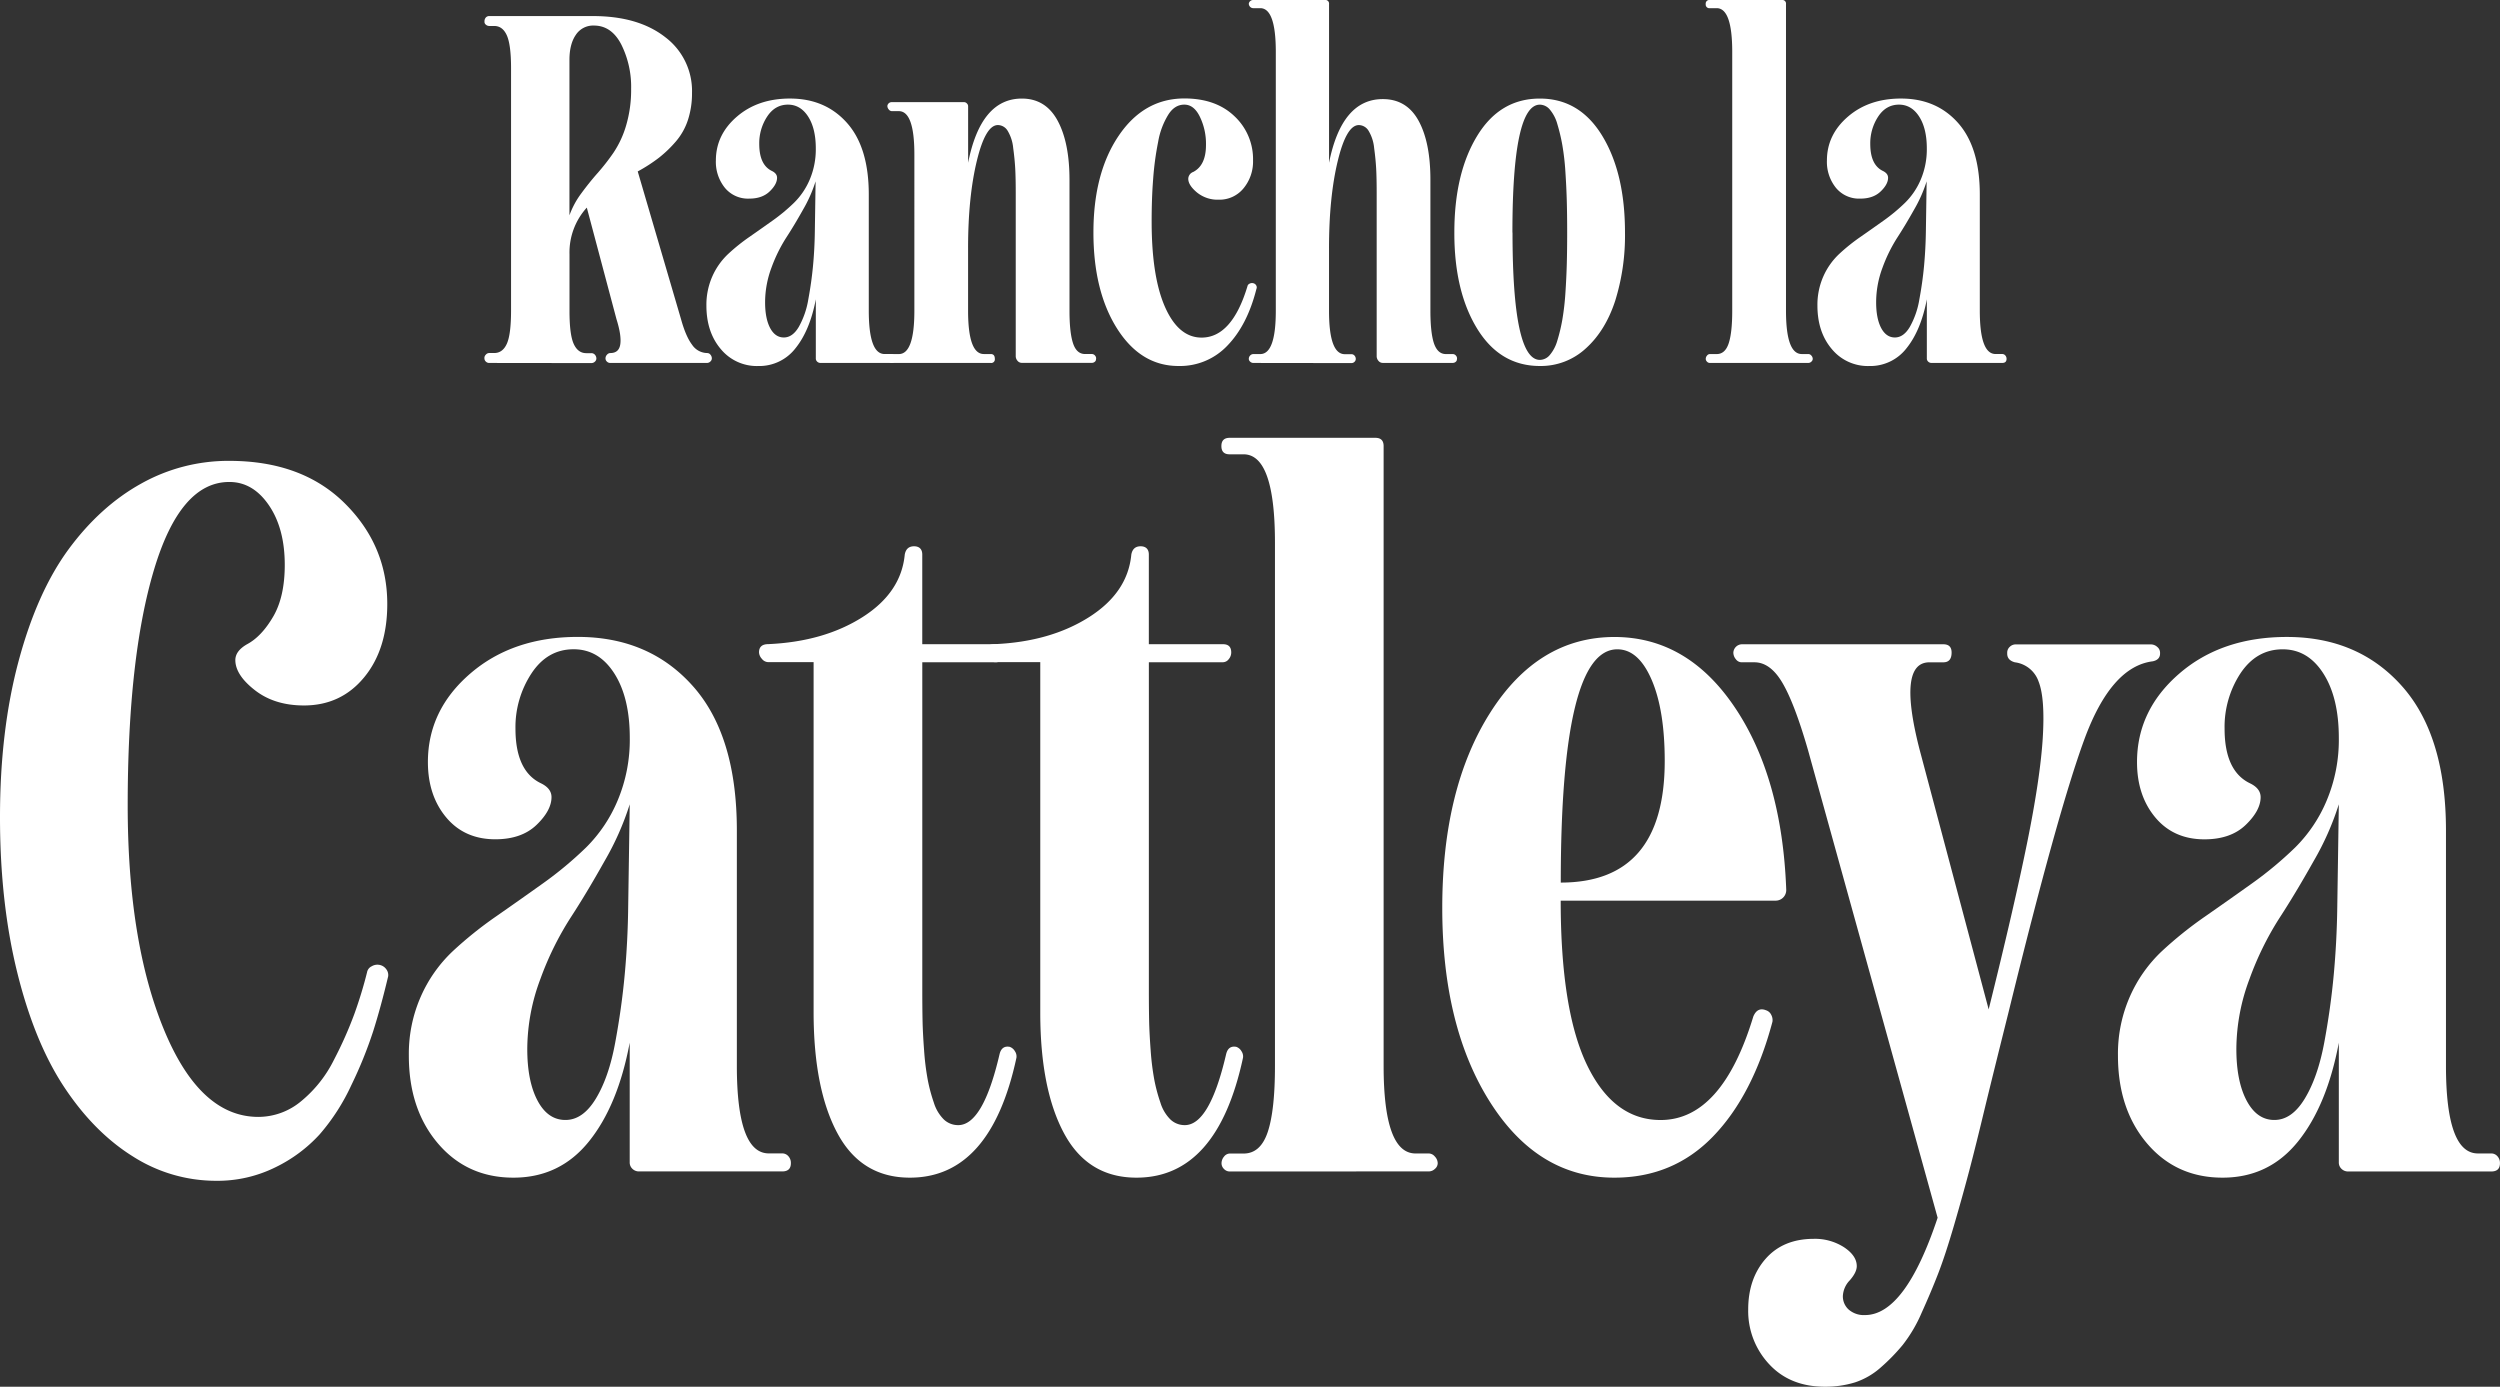
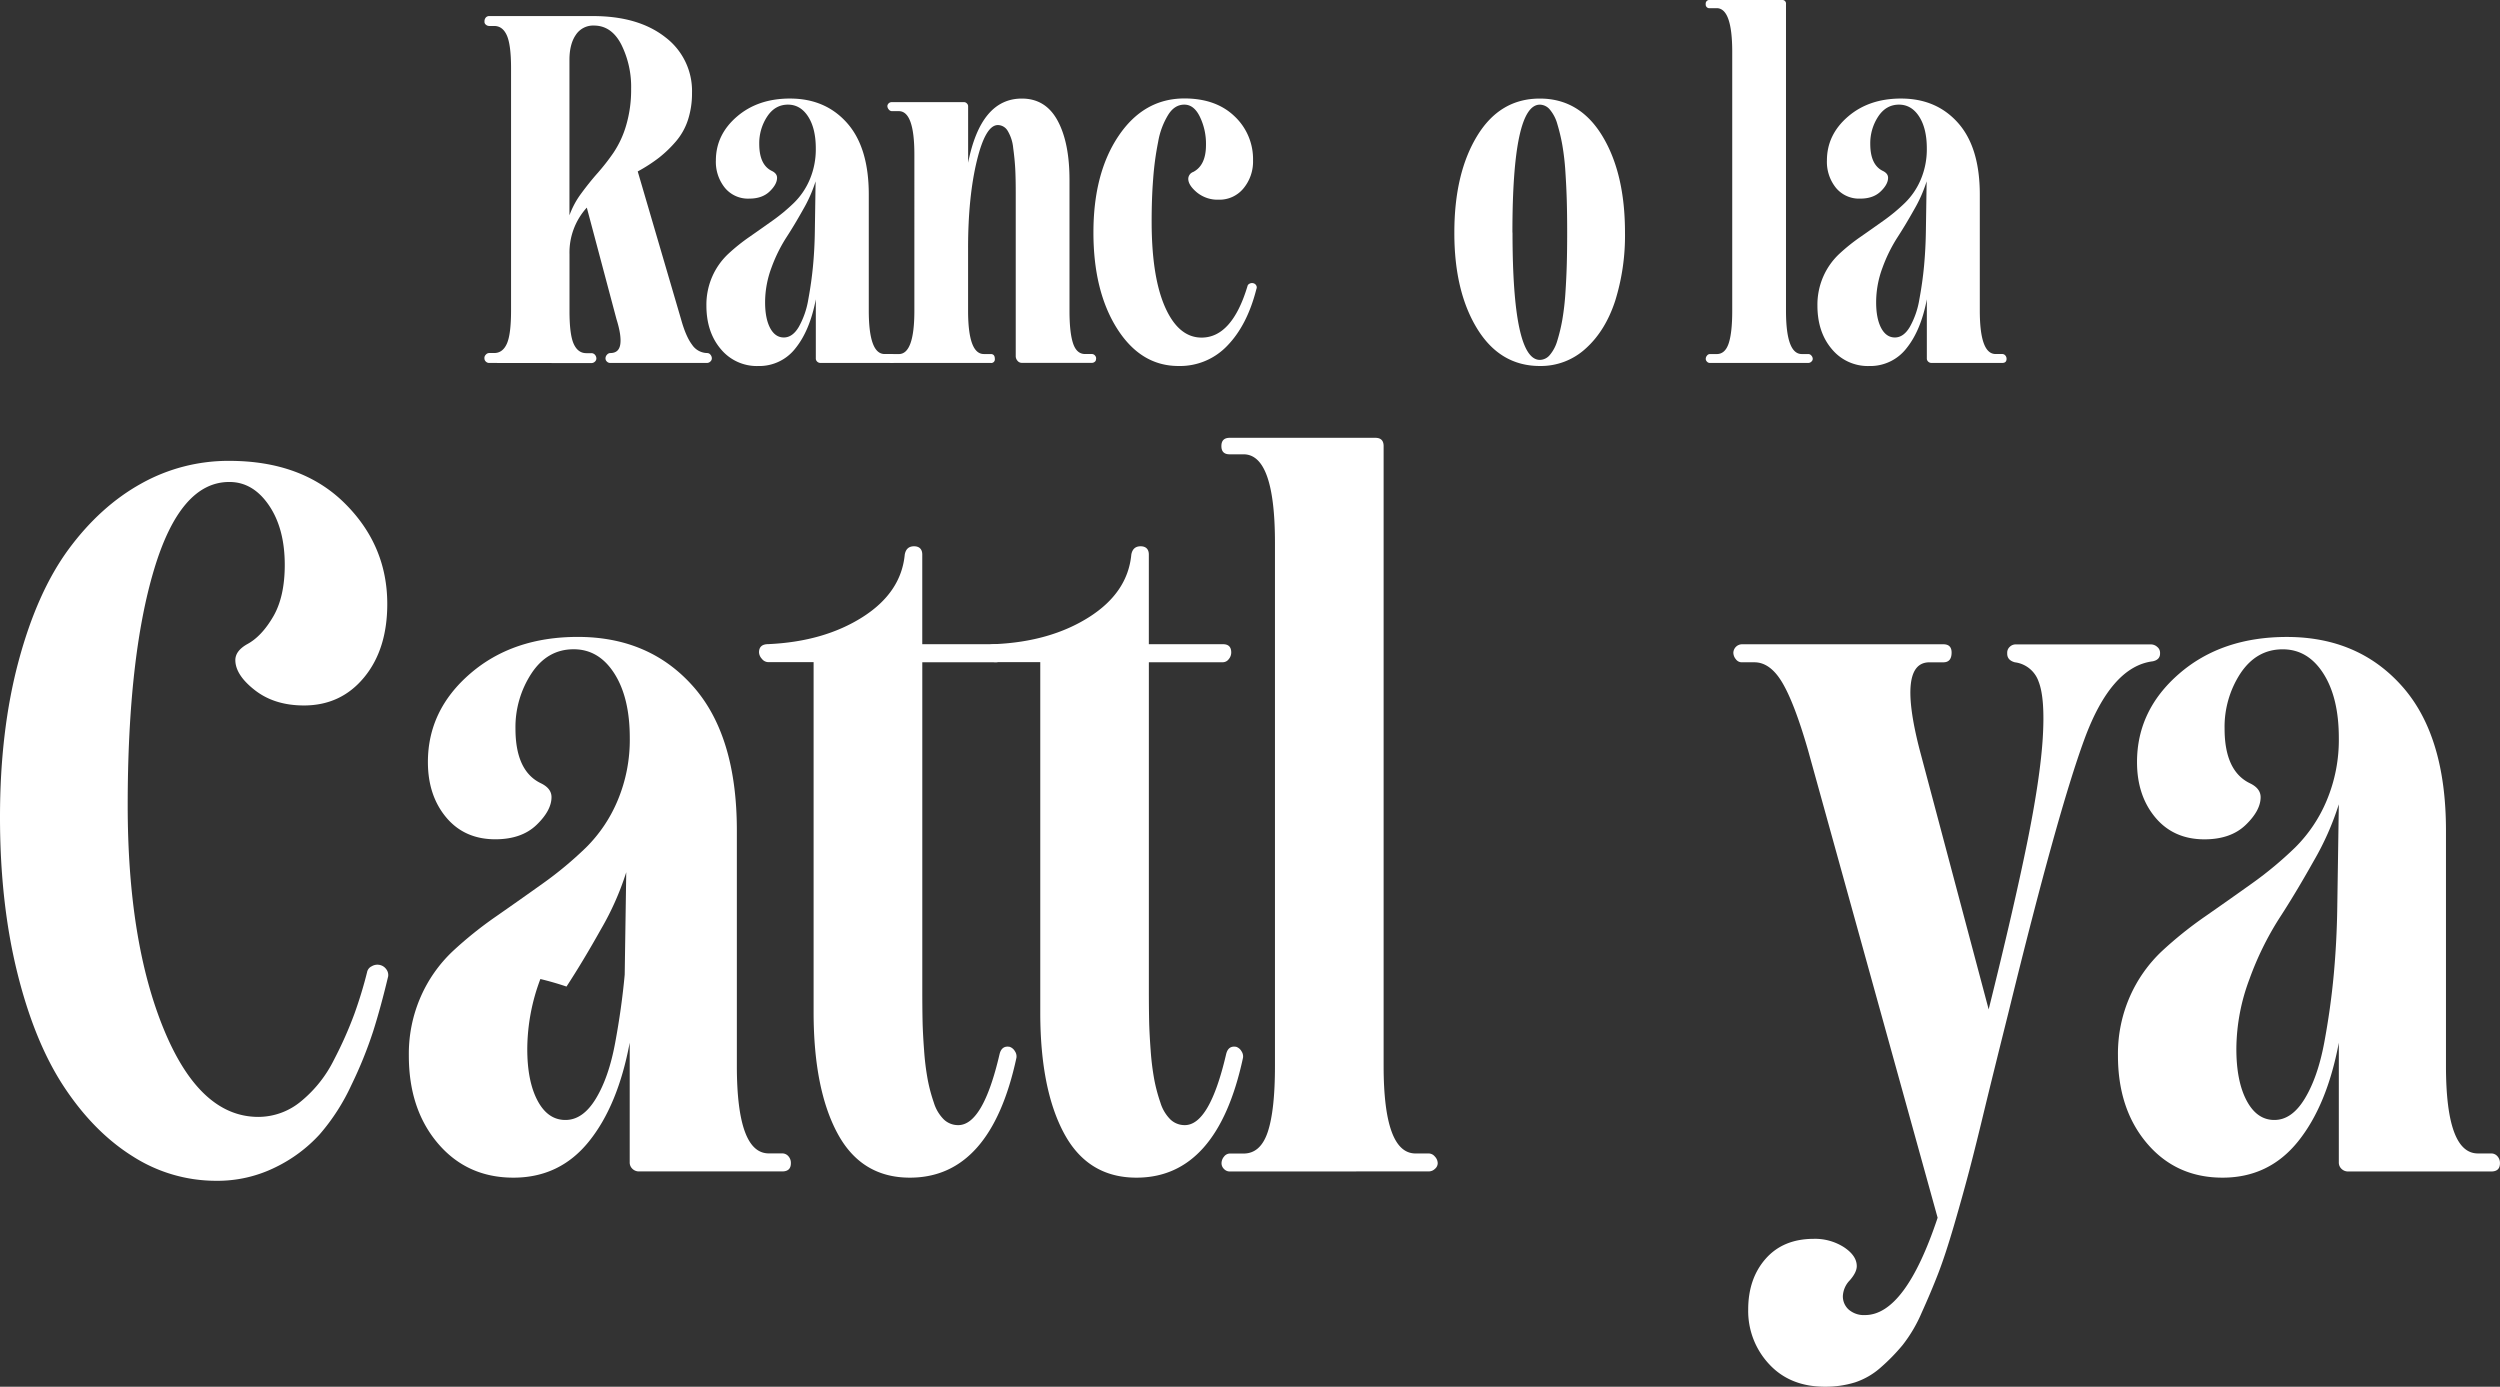
<svg xmlns="http://www.w3.org/2000/svg" viewBox="0 0 1003.56 556.66">
  <rect x="0" y="0" width="1003.56" height="556.66" fill="#333333" stroke="none" />
  <defs>
    <style>.cls-1{fill:#fff;}</style>
  </defs>
  <g id="Capa_2" data-name="Capa 2">
    <g id="Layer_1" data-name="Layer 1">
      <path class="cls-1" d="M196.4,145.7a1.88,1.88,0,0,1-1.38-.56,1.73,1.73,0,0,1-.56-1.28,1.77,1.77,0,0,1,.51-1.43,1.84,1.84,0,0,1,1.43-.72h2q3.38,0,5.06-3.73t1.69-13.24V27.4q0-9.41-1.69-13.19t-5.06-3.78h-2A2.06,2.06,0,0,1,195,9.87a1.39,1.39,0,0,1-.51-1.28A2.2,2.2,0,0,1,195,7.06a1.78,1.78,0,0,1,1.38-.61H238q18.19,0,29,8.44a27,27,0,0,1,10.79,22.34,34.47,34.47,0,0,1-1.64,10.94,25.32,25.32,0,0,1-4.86,8.64,48.22,48.22,0,0,1-6.75,6.49A64,64,0,0,1,256,68.82l17.38,59.3q1.94,7,4.45,10.28a7.4,7.4,0,0,0,6.08,3.32,1.66,1.66,0,0,1,1.28.66,2.28,2.28,0,0,1,.56,1.48,1.7,1.7,0,0,1-.61,1.28,2,2,0,0,1-1.43.56H245a1.88,1.88,0,0,1-1.38-.56,1.73,1.73,0,0,1-.56-1.28,2.12,2.12,0,0,1,.61-1.48,1.8,1.8,0,0,1,1.33-.66q3.48,0,4-3.53t-1.53-10.07L235.56,83.34A26.7,26.7,0,0,0,228.61,102v22.8q0,9.51,1.69,13.24t5.06,3.73h2a1.85,1.85,0,0,1,1.48.66,2.28,2.28,0,0,1,.56,1.48,1.7,1.7,0,0,1-.61,1.28,2,2,0,0,1-1.43.56Zm32.21-59.31a33.9,33.9,0,0,1,4.75-8.79q3.22-4.39,6.49-8.08a86.06,86.06,0,0,0,6.39-8.18,39.52,39.52,0,0,0,5.11-11,50.41,50.41,0,0,0,2-14.72,38.05,38.05,0,0,0-3.94-17.74q-3.93-7.62-11-7.62A8.29,8.29,0,0,0,231.15,14Q228.6,17.69,228.59,24V86.39Z" />
      <path class="cls-1" d="M319.35,139.77a18.36,18.36,0,0,1-15,7.16,18.74,18.74,0,0,1-15-6.8q-5.77-6.8-5.78-17.43a28.17,28.17,0,0,1,2.4-11.81,27.8,27.8,0,0,1,6.29-8.9,76.2,76.2,0,0,1,8.59-6.9q4.69-3.27,9.36-6.59a72,72,0,0,0,8.54-7.11A28.75,28.75,0,0,0,325.08,72a31.05,31.05,0,0,0,2.4-12.42q0-8-3.07-12.78T316.33,42q-5.22,0-8.38,4.81a19.46,19.46,0,0,0-3.17,10.94q0,8.38,5,10.84c1.43.68,2.15,1.6,2.15,2.76q0,2.66-3,5.52c-2,1.91-4.7,2.86-8.18,2.86A12,12,0,0,1,291,75.41a16.57,16.57,0,0,1-3.63-11q0-10.32,8.44-17.59t21.32-7.26q14.2,0,22.9,9.81T348.75,78v46.73q0,17.39,6.34,17.38h2.66a1.63,1.63,0,0,1,1.23.56,2,2,0,0,1,.51,1.38c0,1.09-.58,1.64-1.74,1.64H329.33a1.86,1.86,0,0,1-1.28-.51,1.69,1.69,0,0,1-.56-1.33V120.14Q325.12,132.6,319.35,139.77Zm-12.22-18.41q0,6.44,2,10.28c1.36,2.56,3.2,3.83,5.52,3.83s4.33-1.41,6-4.24a33.55,33.55,0,0,0,3.83-11.09q1.27-6.86,1.89-13.5t.72-13.5l.31-20.35a55.93,55.93,0,0,1-5,11.3q-3.58,6.39-6.85,11.4a61.09,61.09,0,0,0-5.88,12A39.79,39.79,0,0,0,307.13,121.36Z" />
      <path class="cls-1" d="M358.05,145.7a1.86,1.86,0,0,1-1.28-.51,1.49,1.49,0,0,1-.56-1.12,1.91,1.91,0,0,1,.56-1.38,1.77,1.77,0,0,1,1.28-.56h2.76q6.24,0,6.24-17.38V62q0-17.38-6.24-17.38h-2.76a1.64,1.64,0,0,1-1.28-.67,2.21,2.21,0,0,1-.56-1.48A1.77,1.77,0,0,1,358.05,41H387a1.55,1.55,0,0,1,1.12.51,1.57,1.57,0,0,1,.51,1.12v22.7q5.11-25.77,21.57-25.76,9.51,0,14.31,8.79t4.81,23.82v52.55q0,8.79,1.43,13.09c.95,2.86,2.56,4.29,4.81,4.29h2.76a1.66,1.66,0,0,1,1.28.66,1.61,1.61,0,0,1,.36,1.48,1.25,1.25,0,0,1-.51,1,1.78,1.78,0,0,1-1.12.41H410.2a2.22,2.22,0,0,1-1.74-.82,2.83,2.83,0,0,1-.72-1.94V77.19q0-5.62-.2-9.46c-.14-2.56-.41-5.33-.82-8.33a16.3,16.3,0,0,0-2.2-6.85,4.65,4.65,0,0,0-3.94-2.35q-5,0-8.49,14.52t-3.48,35.07v24.95q0,17.39,6.34,17.38h2.76c1.09,0,1.64.65,1.64,1.94a1.45,1.45,0,0,1-1.64,1.64Z" />
      <path class="cls-1" d="M473.08,146.92q-15.13,0-24.64-15t-9.51-38.6q0-23.82,10.12-38.8t26.38-15q12.68,0,20.14,7.16A23.55,23.55,0,0,1,503,64.41a16.84,16.84,0,0,1-3.83,11.2,12.44,12.44,0,0,1-10,4.55,13.07,13.07,0,0,1-8.69-2.91c-2.32-1.94-3.48-3.77-3.48-5.47a3,3,0,0,1,2-2.76q5.11-2.65,5.11-10.84a24.84,24.84,0,0,0-2.45-11.3Q479.3,42,475.42,42T469,46a30.55,30.55,0,0,0-4.09,10.94,118.67,118.67,0,0,0-2,14.83q-.62,7.81-.61,17.23,0,22.19,5.42,34.35t14.62,12.17q12.17,0,18.4-20.55a1.48,1.48,0,0,1,.92-1.12,2,2,0,0,1,1.64-.1,1.74,1.74,0,0,1,1,.87,1.49,1.49,0,0,1,.05,1.38q-3.67,14.52-11.66,22.75A26.16,26.16,0,0,1,473.08,146.92Z" />
-       <path class="cls-1" d="M503.14,145.7a1.86,1.86,0,0,1-1.28-.51,1.49,1.49,0,0,1-.56-1.12,1.91,1.91,0,0,1,.56-1.38,1.77,1.77,0,0,1,1.28-.56h2.76q6.24,0,6.24-17.38V20.87q0-17.58-6.24-17.59h-2.76a1.72,1.72,0,0,1-1.33-.56,1.84,1.84,0,0,1-.51-1.28A1.77,1.77,0,0,1,503.14,0h28.73a1.45,1.45,0,0,1,1.64,1.64v63.7q5.12-25.56,21.57-25.56,9.61,0,14.37,8.69T574.2,72.2v52.55q0,8.79,1.43,13.09c1,2.86,2.56,4.29,4.81,4.29h2.76a1.66,1.66,0,0,1,1.28.66,1.61,1.61,0,0,1,.36,1.48,1.25,1.25,0,0,1-.51,1,1.78,1.78,0,0,1-1.12.41H555.09a2.22,2.22,0,0,1-1.74-.82,2.83,2.83,0,0,1-.72-1.94V77.2q0-5.62-.2-9.46c-.14-2.56-.41-5.33-.82-8.33a16.3,16.3,0,0,0-2.2-6.85,4.65,4.65,0,0,0-3.94-2.35q-5,0-8.49,14.52T533.5,99.8v25q0,17.38,6.34,17.38h2.66a1.62,1.62,0,0,1,1.23.56,2,2,0,0,1,.51,1.38,1.55,1.55,0,0,1-.51,1.12,1.68,1.68,0,0,1-1.23.51Z" />
      <path class="cls-1" d="M618.16,146.92q-16,0-25.2-15t-9.15-38.6q0-23.72,9.15-38.75t25.2-15q15.95,0,25.05,15t9.1,38.75a87.9,87.9,0,0,1-3.94,27.45q-3.93,12-11.76,19.07A26.6,26.6,0,0,1,618.16,146.92Zm-11-53.57q0,51.12,11,51.12a5.32,5.32,0,0,0,4-2,15.58,15.58,0,0,0,3-5.78,69,69,0,0,0,2-8.38,103.62,103.62,0,0,0,1.23-10.68c.27-4,.46-8,.56-11.76s.15-8,.15-12.52-.05-8.74-.15-12.53-.29-7.72-.56-11.81a98.42,98.42,0,0,0-1.23-10.74,72.8,72.8,0,0,0-2-8.43,15.32,15.32,0,0,0-3-5.83,5.32,5.32,0,0,0-4-2Q607.12,42,607.12,93.35Z" />
      <path class="cls-1" d="M686.36,145.7a1.55,1.55,0,0,1-1.12-.51,1.57,1.57,0,0,1-.51-1.12,2,2,0,0,1,.51-1.33,1.46,1.46,0,0,1,1.12-.61h2.76q3.38,0,4.81-4.29t1.43-13.09V20.87q0-17.58-6.24-17.59h-2.76a1.45,1.45,0,0,1-1.64-1.64A1.45,1.45,0,0,1,686.36,0H715.3a1.45,1.45,0,0,1,1.64,1.64v123.1q0,17.39,6.34,17.38h2.66a1.62,1.62,0,0,1,1.18.61,2,2,0,0,1,.56,1.33,1.51,1.51,0,0,1-.56,1.12,1.75,1.75,0,0,1-1.18.51H686.36Z" />
      <path class="cls-1" d="M765.34,139.77a18.36,18.36,0,0,1-15,7.16,18.74,18.74,0,0,1-15-6.8q-5.77-6.8-5.78-17.43a28.17,28.17,0,0,1,2.4-11.81,27.8,27.8,0,0,1,6.29-8.9,76.2,76.2,0,0,1,8.59-6.9q4.7-3.27,9.36-6.59a72,72,0,0,0,8.54-7.11A28.75,28.75,0,0,0,771.07,72a31.05,31.05,0,0,0,2.4-12.42q0-8-3.07-12.78T762.32,42q-5.22,0-8.38,4.81a19.46,19.46,0,0,0-3.17,10.94q0,8.38,5,10.84c1.43.68,2.15,1.6,2.15,2.76q0,2.66-3,5.52c-2,1.91-4.7,2.86-8.18,2.86A12,12,0,0,1,737,75.41a16.57,16.57,0,0,1-3.63-11q0-10.32,8.44-17.59t21.32-7.26q14.21,0,22.9,9.81T794.74,78v46.73q0,17.39,6.34,17.38h2.66a1.63,1.63,0,0,1,1.23.56,2,2,0,0,1,.51,1.38c0,1.09-.58,1.64-1.74,1.64H775.32a1.86,1.86,0,0,1-1.28-.51,1.69,1.69,0,0,1-.56-1.33V120.14Q771.11,132.6,765.34,139.77Zm-12.21-18.41q0,6.44,2,10.28c1.36,2.56,3.2,3.83,5.52,3.83s4.33-1.41,6-4.24a33.55,33.55,0,0,0,3.83-11.09q1.28-6.86,1.89-13.5t.72-13.5l.31-20.35a55.93,55.93,0,0,1-5,11.3q-3.59,6.39-6.85,11.4a61.09,61.09,0,0,0-5.88,12A39.56,39.56,0,0,0,753.13,121.36Z" />
      <path class="cls-1" d="M86.81,474a62,62,0,0,1-33.38-9.72q-15.61-9.72-27.6-27.8T6.92,390.36Q0,362.36,0,328q0-34.73,7.44-62.53t20.15-45.06Q40.3,203.2,56.74,194.09A71.67,71.67,0,0,1,92,185q29.14,0,46.3,16.95t17.16,40.51q0,18.19-9.3,29.46T122,283.19q-11.79,0-19.64-6.1T94.47,265c0-2.48,1.58-4.61,4.75-6.41q5.79-3.1,10.44-11.06t4.65-20.77q0-14.67-6.41-24T92,193.48q-19.64,0-30.18,35.24T51.26,323.29q0,54.57,14.47,89.82t38,35.24a26.85,26.85,0,0,0,17.16-6.3,50.45,50.45,0,0,0,13.13-16.54,157.18,157.18,0,0,0,8.27-18.6q3-8.37,5.06-16.64a3.31,3.31,0,0,1,1.86-2.38,4.41,4.41,0,0,1,3.31-.52,4.3,4.3,0,0,1,2.58,1.76,3.82,3.82,0,0,1,.72,2.79q-2.9,12.19-6,22a168.78,168.78,0,0,1-8.79,21.7,83.49,83.49,0,0,1-12.71,19.74,58.68,58.68,0,0,1-17.78,13.23A52.4,52.4,0,0,1,86.81,474Z" />
-       <path class="cls-1" d="M236.36,458.27q-11.69,14.48-30.28,14.47T175.8,459q-11.69-13.74-11.68-35.24A56.87,56.87,0,0,1,169,399.87a56.08,56.08,0,0,1,12.71-18,155.64,155.64,0,0,1,17.36-13.95q9.51-6.62,18.91-13.33a148.26,148.26,0,0,0,17.26-14.37,58.05,58.05,0,0,0,12.71-18.92,62.76,62.76,0,0,0,4.86-25.11q0-16.12-6.2-25.84t-16.33-9.72q-10.55,0-16.95,9.72a39.29,39.29,0,0,0-6.41,22.12q0,17,10.13,21.91,4.33,2.07,4.34,5.58,0,5.38-6,11.16t-16.54,5.79q-12.4,0-19.74-8.79t-7.34-22.22q0-20.88,17.05-35.55t43.1-14.68q28.72,0,46.3,19.84t17.57,57.88v94.47q0,35.14,12.82,35.14H314a3.24,3.24,0,0,1,2.48,1.14,4,4,0,0,1,1,2.79q0,3.32-3.51,3.31H256.5a3.7,3.7,0,0,1-2.58-1,3.45,3.45,0,0,1-1.14-2.69v-48Q248.06,443.79,236.36,458.27Zm-24.7-37.21q0,13,4.13,20.77T227,449.58q7,0,12.2-8.58t7.75-22.43q2.58-13.85,3.82-27.29T252.17,364l.62-41.14a113.08,113.08,0,0,1-10.13,22.84q-7.24,12.92-13.85,23.05A123,123,0,0,0,216.92,393,80.39,80.39,0,0,0,211.66,421.06Z" />
+       <path class="cls-1" d="M236.36,458.27q-11.69,14.48-30.28,14.47T175.8,459q-11.69-13.74-11.68-35.24A56.87,56.87,0,0,1,169,399.87a56.08,56.08,0,0,1,12.71-18,155.64,155.64,0,0,1,17.36-13.95q9.51-6.62,18.91-13.33a148.26,148.26,0,0,0,17.26-14.37,58.05,58.05,0,0,0,12.71-18.92,62.76,62.76,0,0,0,4.86-25.11q0-16.12-6.2-25.84t-16.33-9.72q-10.55,0-16.95,9.72a39.29,39.29,0,0,0-6.41,22.12q0,17,10.13,21.91,4.33,2.07,4.34,5.58,0,5.38-6,11.16t-16.54,5.79q-12.4,0-19.74-8.79t-7.34-22.22q0-20.88,17.05-35.55t43.1-14.68q28.72,0,46.3,19.84t17.57,57.88v94.47q0,35.14,12.82,35.14H314a3.24,3.24,0,0,1,2.48,1.14,4,4,0,0,1,1,2.79q0,3.32-3.51,3.31H256.5a3.7,3.7,0,0,1-2.58-1,3.45,3.45,0,0,1-1.14-2.69v-48Q248.06,443.79,236.36,458.27Zm-24.7-37.21q0,13,4.13,20.77T227,449.58q7,0,12.2-8.58t7.75-22.43q2.58-13.85,3.82-27.29l.62-41.14a113.08,113.08,0,0,1-10.13,22.84q-7.24,12.92-13.85,23.05A123,123,0,0,0,216.92,393,80.39,80.39,0,0,0,211.66,421.06Z" />
      <path class="cls-1" d="M365.25,472.74q-19.44,0-29-17.67T326.6,406.8v-141H308.41a3.32,3.32,0,0,1-2.58-1.34,4.09,4.09,0,0,1-1.14-2.58c0-2.2,1.24-3.31,3.72-3.31q22.32-1,37.83-10.85t16.95-25.12c.41-2.2,1.65-3.31,3.72-3.31s3.31,1.1,3.31,3.31v36H400c2.2,0,3.31,1.1,3.31,3.31a4.16,4.16,0,0,1-1,2.69,3,3,0,0,1-2.27,1.24H370.23V397.09q0,7.25.1,12.4t.62,12.09a104.21,104.21,0,0,0,1.45,11.78,66,66,0,0,0,2.48,9.3,16.14,16.14,0,0,0,4,6.72,8.26,8.26,0,0,0,5.79,2.27q9.92,0,16.54-28.32.83-3.72,4.13-3.1a3.91,3.91,0,0,1,2.07,1.76,3.71,3.71,0,0,1,.62,2.58Q397.68,472.75,365.25,472.74Z" />
      <path class="cls-1" d="M456.2,472.74q-19.44,0-29-17.67t-9.61-48.27v-141H399.36a3.32,3.32,0,0,1-2.58-1.34,4.09,4.09,0,0,1-1.14-2.58c0-2.2,1.24-3.31,3.72-3.31q22.32-1,37.83-10.85t16.95-25.12c.41-2.2,1.65-3.31,3.72-3.31s3.31,1.1,3.31,3.31v36h29.77c2.2,0,3.31,1.1,3.31,3.31a4.16,4.16,0,0,1-1,2.69,3,3,0,0,1-2.27,1.24H461.18V397.09q0,7.25.1,12.4t.62,12.09a104.21,104.21,0,0,0,1.45,11.78,66,66,0,0,0,2.48,9.3,16.14,16.14,0,0,0,4,6.72,8.26,8.26,0,0,0,5.79,2.27q9.92,0,16.54-28.32.82-3.72,4.13-3.1a3.91,3.91,0,0,1,2.07,1.76,3.71,3.71,0,0,1,.62,2.58Q488.65,472.75,456.2,472.74Z" />
      <path class="cls-1" d="M493.62,470.26a3.12,3.12,0,0,1-2.27-1,3.16,3.16,0,0,1-1-2.27,4.13,4.13,0,0,1,1-2.69,3,3,0,0,1,2.27-1.24h5.58q6.82,0,9.71-8.68t2.89-26.46v-210q0-35.55-12.61-35.55h-5.58q-3.32,0-3.31-3.31c0-2.2,1.1-3.31,3.31-3.31h58.5c2.2,0,3.31,1.1,3.31,3.31V427.89q0,35.14,12.82,35.14h5.37a3.25,3.25,0,0,1,2.38,1.24,3.92,3.92,0,0,1,1.14,2.69,3,3,0,0,1-1.14,2.27,3.5,3.5,0,0,1-2.38,1Z" />
-       <path class="cls-1" d="M648,472.74q-30.6,0-49.82-30.28t-19.22-78q0-48,19.22-78.34T648,255.7q29.36,0,48.37,28.22t20.67,73.28a4.24,4.24,0,0,1-4.34,4.34h-86.2q0,44.23,10.65,66.15t29.46,21.91q24.6,0,37.21-41.55c1.1-2.62,2.82-3.44,5.17-2.48a3.45,3.45,0,0,1,2,1.76,4.51,4.51,0,0,1,.52,2.79q-7.86,29.56-23.87,46.1T648,472.74Zm-21.5-118.45q41.75,0,41.76-48.78,0-20.46-5.27-32.66t-13.75-12.2Q626.53,260.65,626.53,354.29Z" />
      <path class="cls-1" d="M732.57,556.66q-14.05,0-22.43-9.09a31.23,31.23,0,0,1-8.37-21.91q0-12.4,7-20.36t19.22-8a21.55,21.55,0,0,1,12.3,3.41q5.07,3.4,5.06,7.55c0,1.65-.93,3.55-2.79,5.68a9.73,9.73,0,0,0-2.79,6.31,7.1,7.1,0,0,0,2.38,5.48,9.26,9.26,0,0,0,6.51,2.17q16.13,0,29.15-39.07L725.75,301q-5.37-18.6-10.23-26.87t-11.27-8.27h-5.17a2.92,2.92,0,0,1-2.27-1.24,4.11,4.11,0,0,1-1-2.69,3.54,3.54,0,0,1,3.3-3.3h81c2.2,0,3.31,1.1,3.31,3.31q0,3.93-3.31,3.93h-5.58q-13,0-3.93,35.14l27.7,104.18q10.13-40.73,15.4-66.66t6.3-42.07q1-16.12-1.65-22.84a11.59,11.59,0,0,0-9.51-7.75q-3.11-.82-3.1-3.51v-.41a3.14,3.14,0,0,1,1-2.27,3.37,3.37,0,0,1,2.48-1h54.16a3.78,3.78,0,0,1,2.58,1,3,3,0,0,1,1.14,2.27v.41c0,1.65-1,2.69-2.89,3.1q-16.74,2.07-27.49,31.32T806.36,406q-6.2,24.81-9.51,38.45-3.72,15.51-6.3,25.32t-6.1,21.91q-3.53,12.09-6.41,19.53t-6.62,15.71a57.9,57.9,0,0,1-7.65,13,77.42,77.42,0,0,1-8.78,9,29.42,29.42,0,0,1-10.34,6A40,40,0,0,1,732.57,556.66Z" />
      <path class="cls-1" d="M922.44,458.27q-11.69,14.48-30.28,14.47T861.88,459q-11.68-13.74-11.68-35.24a56.87,56.87,0,0,1,4.86-23.88,56.08,56.08,0,0,1,12.71-18,155.64,155.64,0,0,1,17.36-13.95q9.51-6.62,18.91-13.33a148.26,148.26,0,0,0,17.26-14.37A58.05,58.05,0,0,0,934,321.32a62.76,62.76,0,0,0,4.86-25.11q0-16.12-6.2-25.84t-16.33-9.72q-10.55,0-17,9.72A39.29,39.29,0,0,0,893,292.49q0,17,10.13,21.91,4.33,2.07,4.34,5.58,0,5.38-6,11.16t-16.54,5.79q-12.4,0-19.74-8.79t-7.34-22.22q0-20.88,17-35.55T918,255.69q28.72,0,46.3,19.84t17.57,57.88v94.47q0,35.14,12.82,35.14h5.37a3.24,3.24,0,0,1,2.48,1.14,4,4,0,0,1,1,2.79q0,3.32-3.51,3.31H942.58a3.7,3.7,0,0,1-2.58-1,3.45,3.45,0,0,1-1.14-2.69v-48Q934.12,443.79,922.44,458.27Zm-24.71-37.21q0,13,4.13,20.77T913,449.58q7,0,12.2-8.58T933,418.57q2.58-13.85,3.82-27.29T938.24,364l.62-41.14a113.08,113.08,0,0,1-10.13,22.84q-7.25,12.92-13.85,23.05A123,123,0,0,0,903,393,80.39,80.39,0,0,0,897.73,421.06Z" />
    </g>
  </g>
</svg>